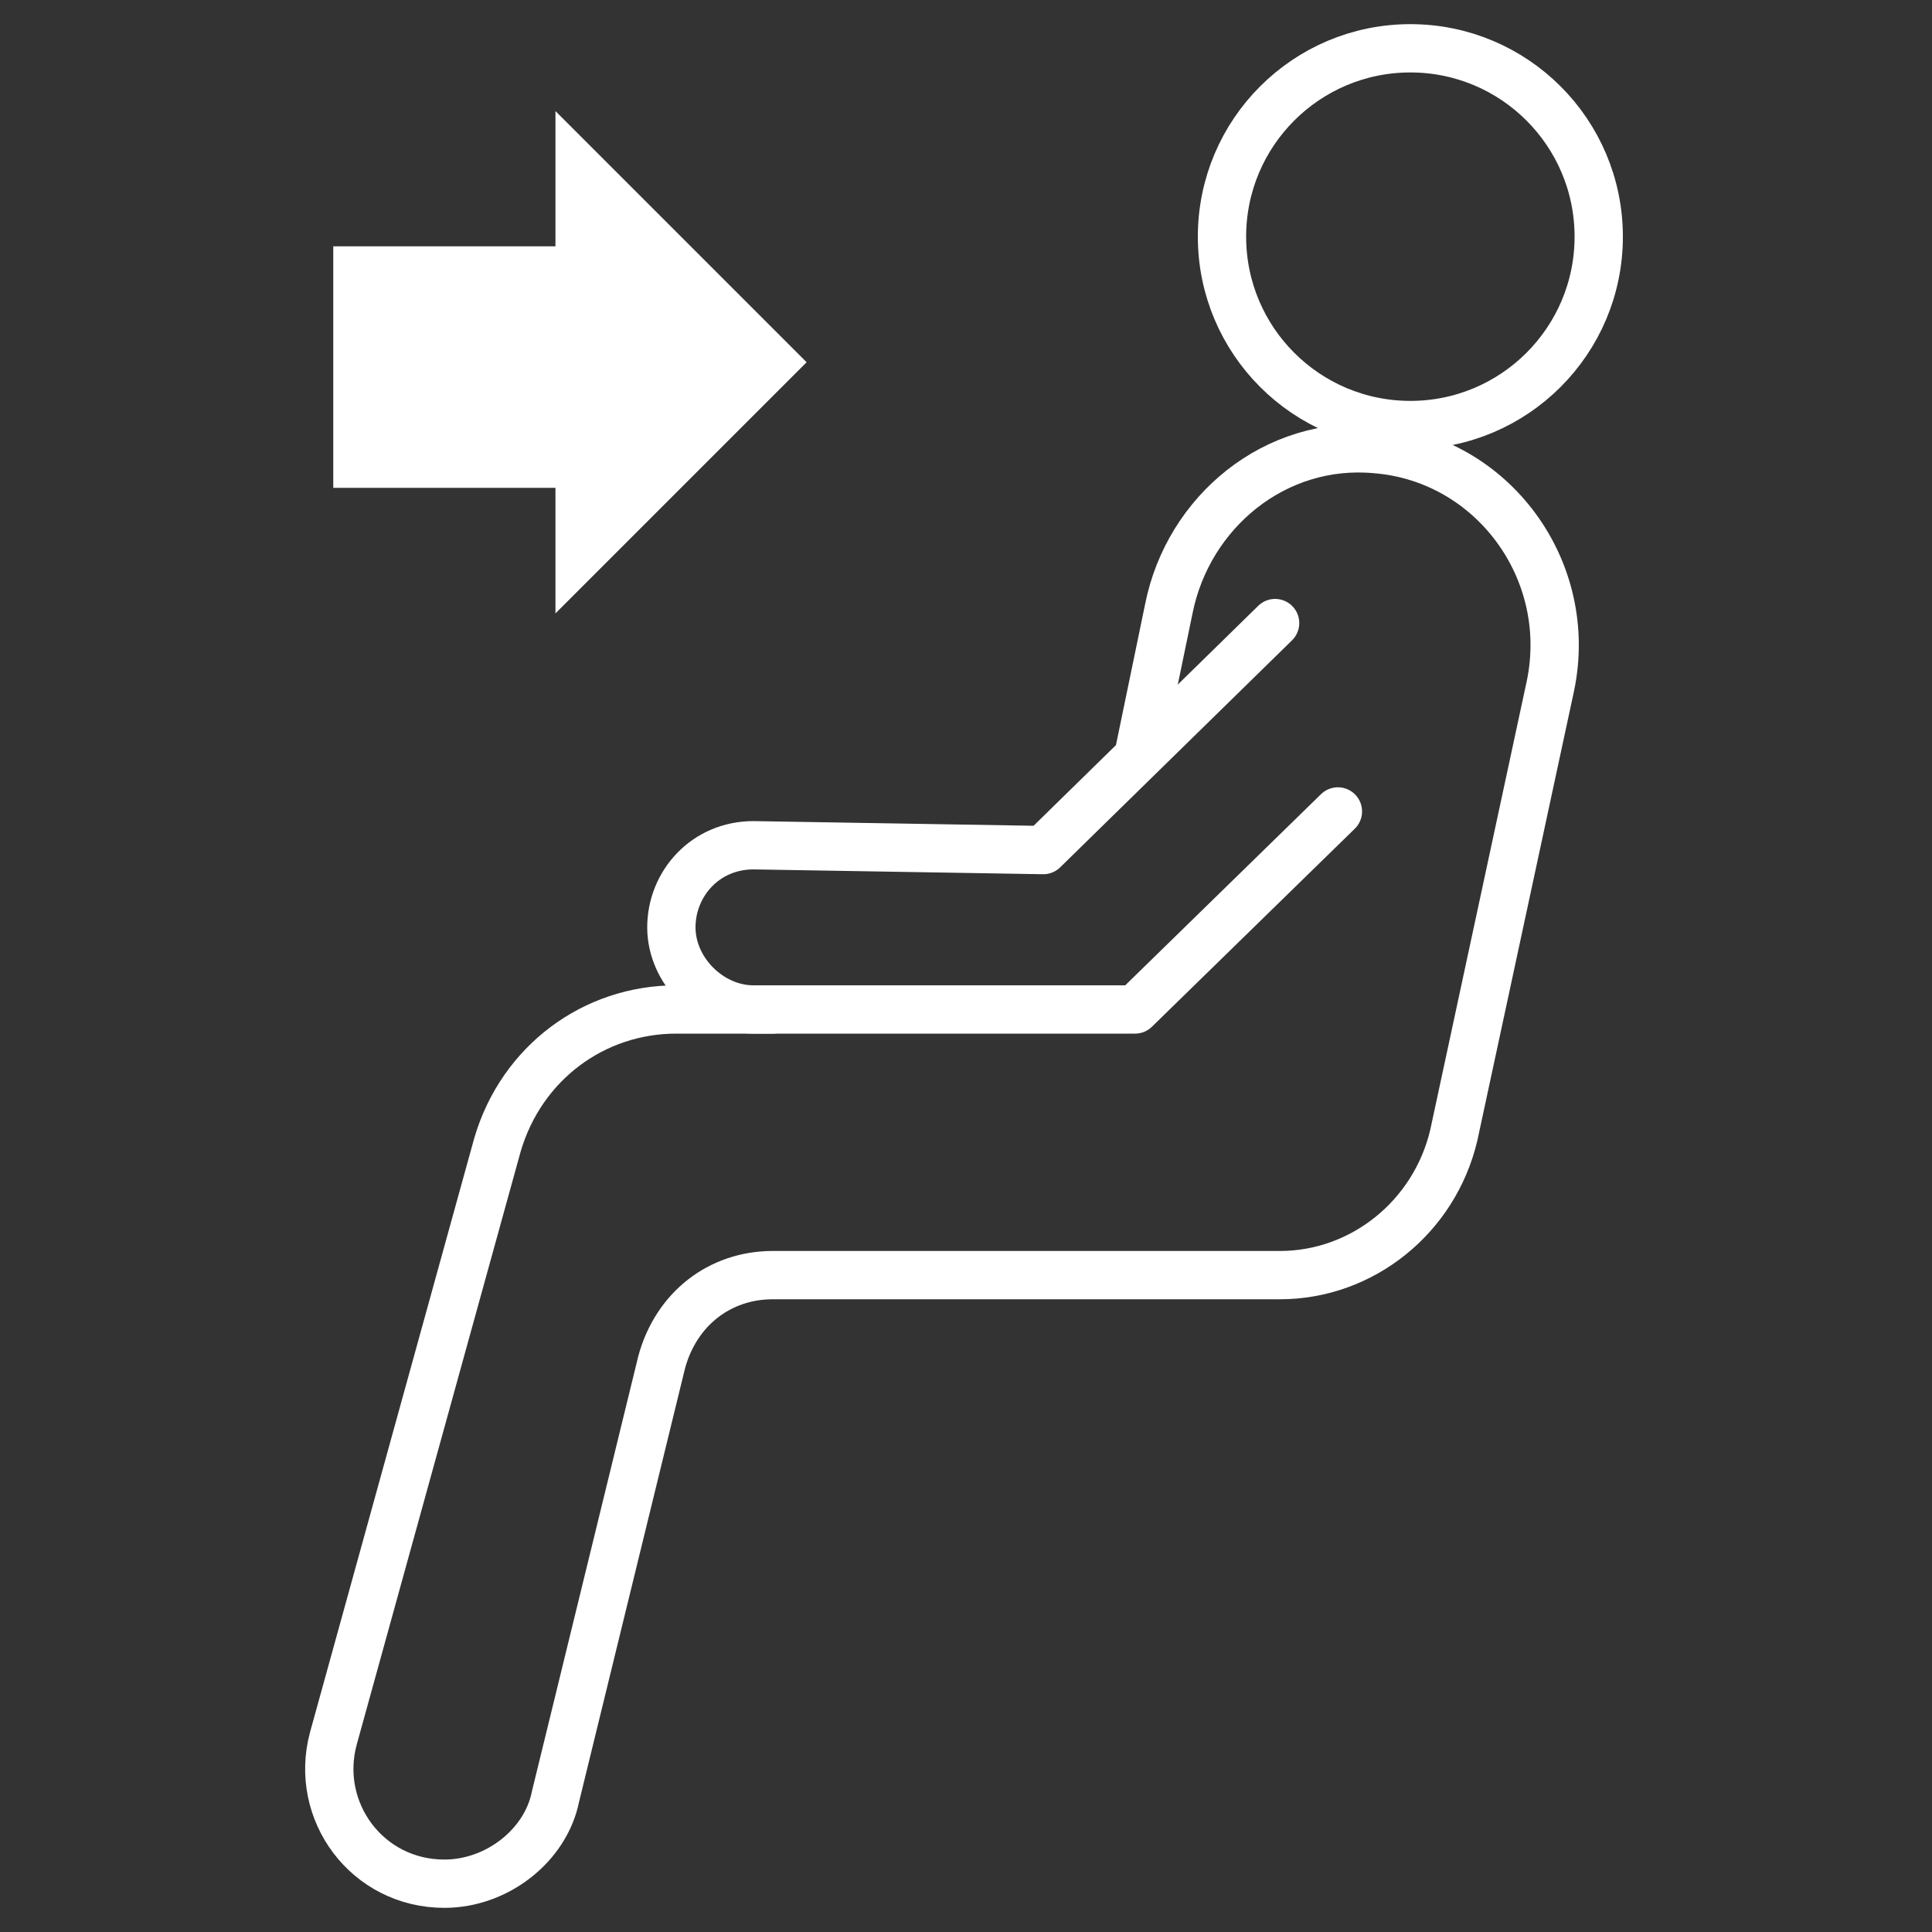
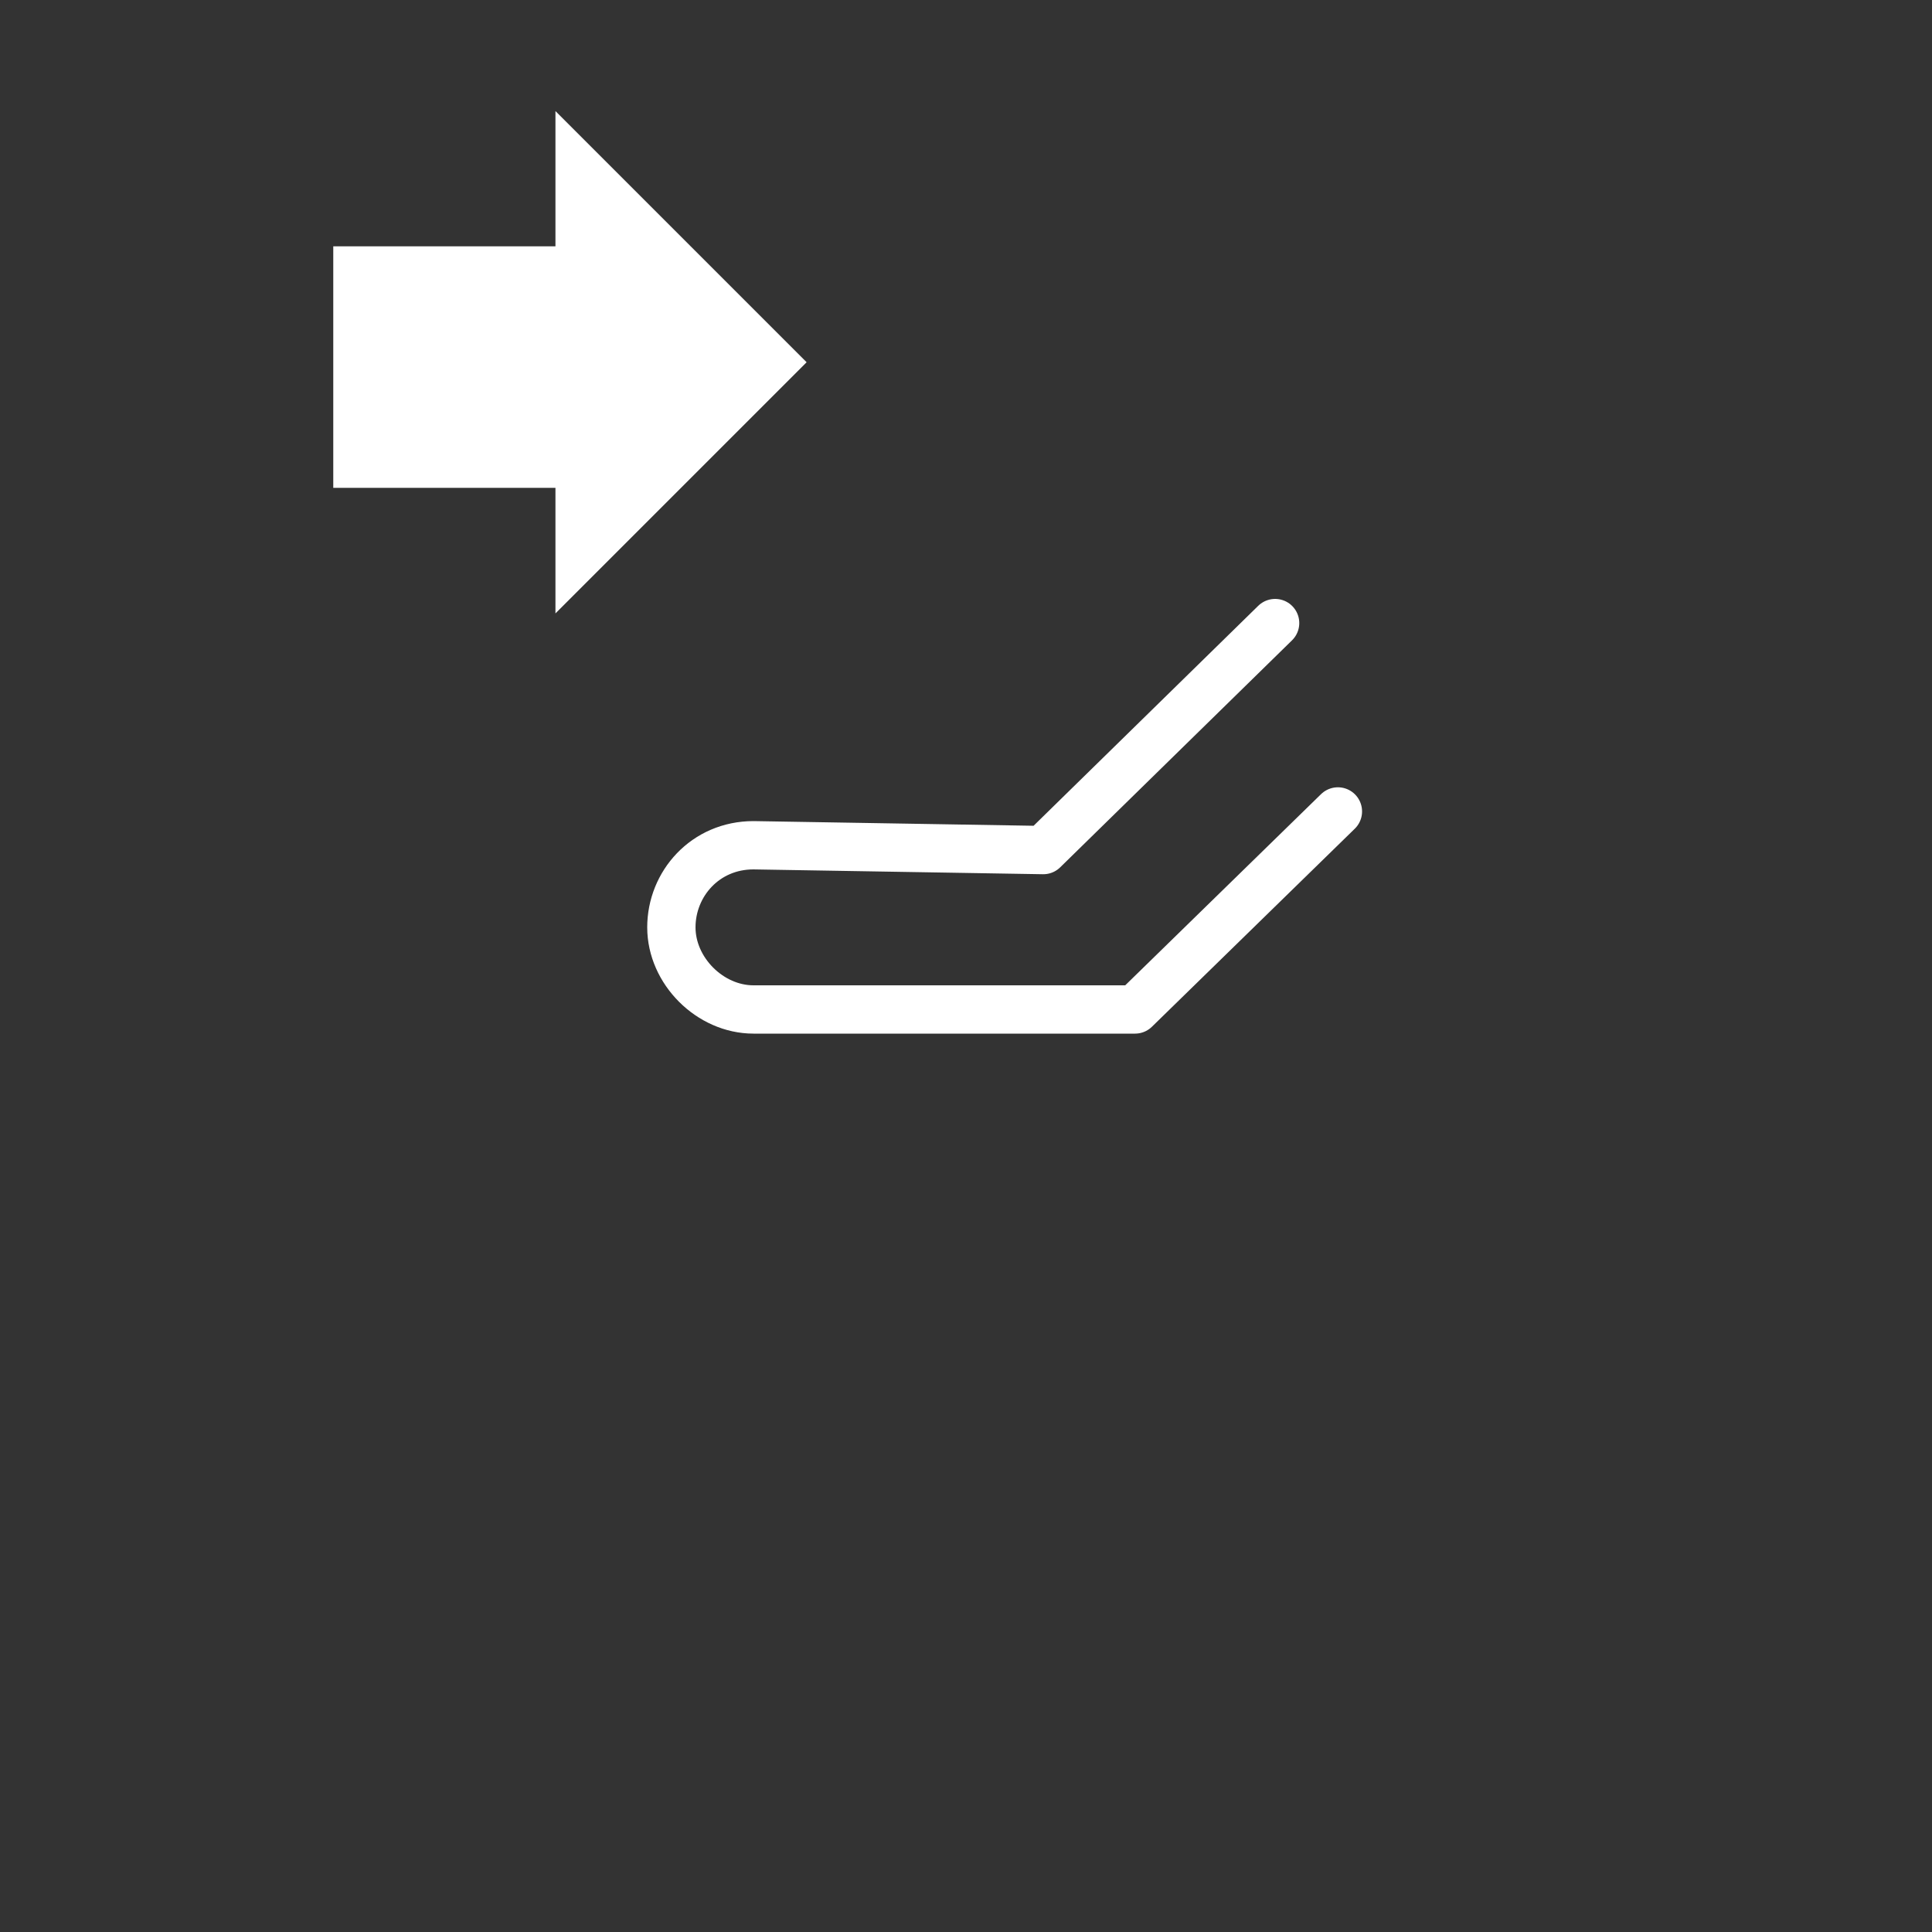
<svg xmlns="http://www.w3.org/2000/svg" version="1.1" id="Layer_1" x="0px" y="0px" viewBox="0 0 40 40" style="enable-background:new 0 0 40 40;" xml:space="preserve">
  <rect x="0" y="0" width="40" height="40" fill="#333333" stroke="none" />
  <style type="text/css"> .st0{fill:none;stroke:#FFFFFF;stroke-linecap:round;stroke-linejoin:round;stroke-miterlimit:10;} .st1{fill:#FFFFFF;} </style>
  <g>
-     <circle class="st0" cx="29.2" cy="4.9" r="3.9" />
    <path class="st0" d="M26.4,12.9l-4.8,4.7l-6-0.1c-1,0-1.7,0.8-1.7,1.7v0c0,0.9,0.8,1.7,1.7,1.7h7.9l4.2-4.1" />
-     <path class="st0" d="M16,20.9h-2c-1.7,0-3.2,1.1-3.7,2.8L6.9,36c-0.4,1.5,0.7,3,2.3,3h0c1.1,0,2.1-0.8,2.3-1.8l2.2-9 c0.3-1.1,1.2-1.8,2.3-1.8h10.5c1.7,0,3.2-1.2,3.6-2.9l2-9.3c0.5-2.4-1.2-4.7-3.6-4.9l0,0c-2.1-0.2-3.9,1.3-4.3,3.3l-0.6,2.9" />
    <polygon class="st1" points="11.5,5.1 6.9,5.1 6.9,10.1 11.5,10.1 11.5,12.7 16.7,7.5 11.5,2.3 " />
  </g>
</svg>